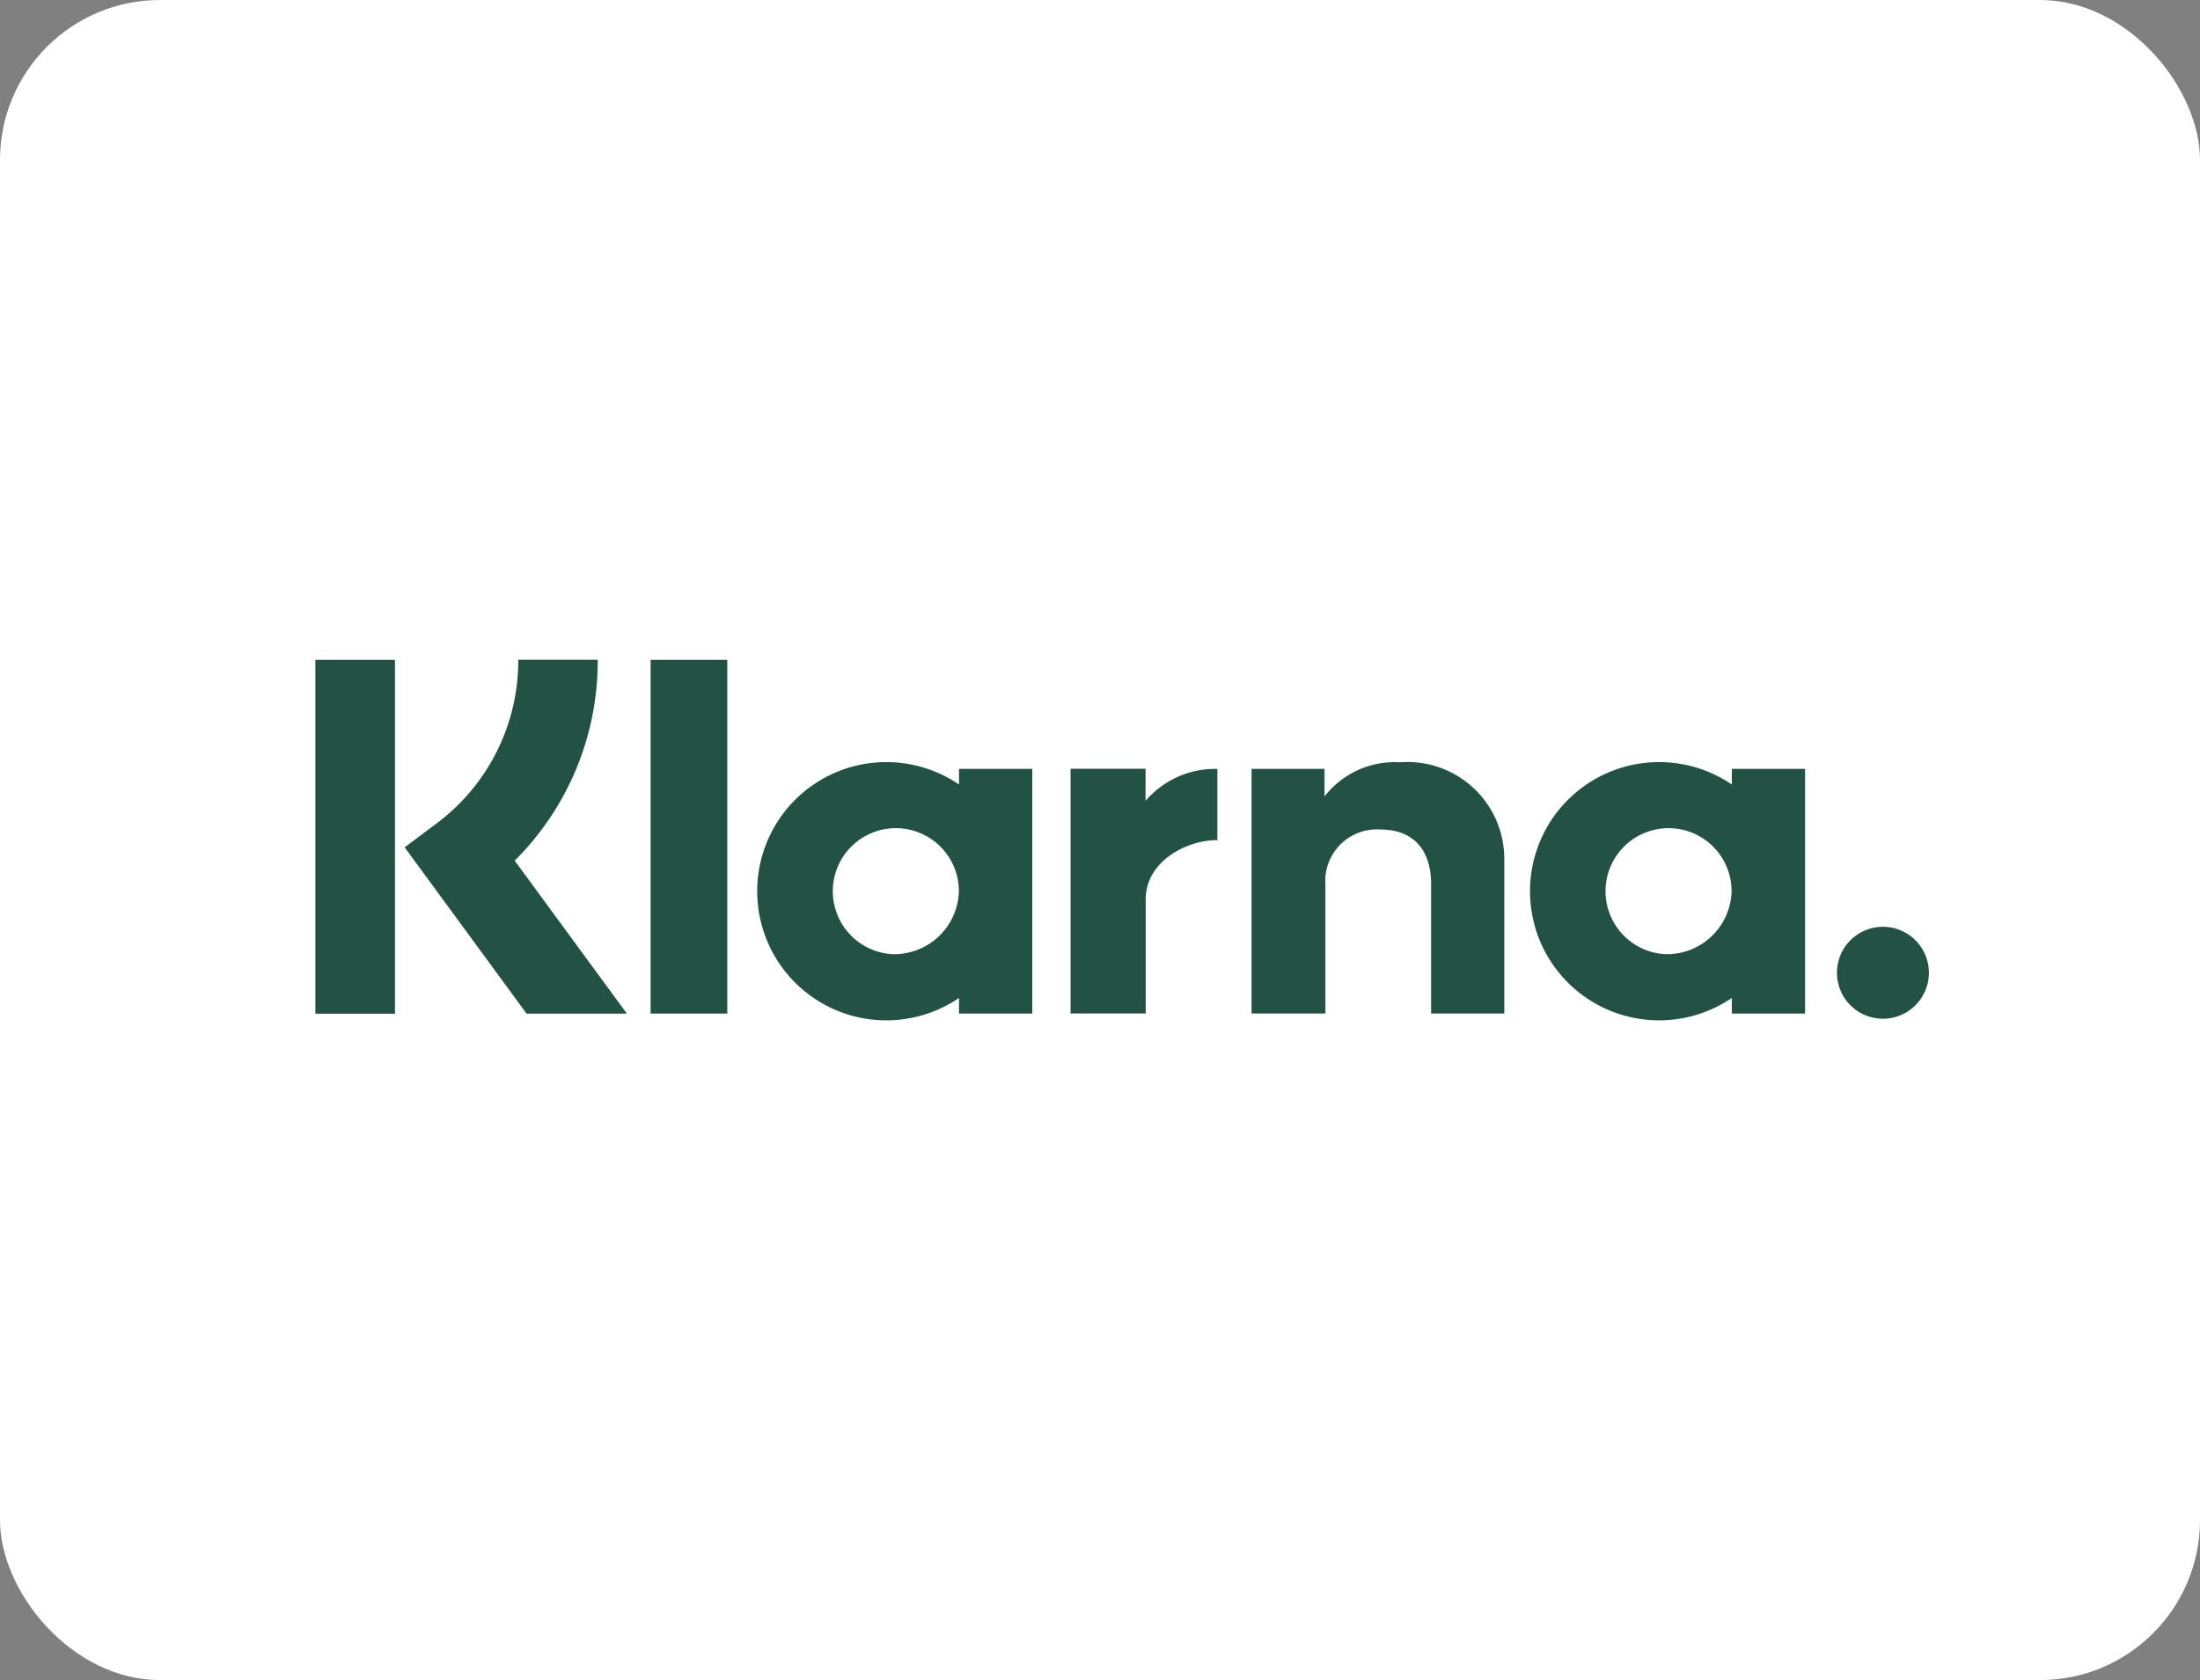
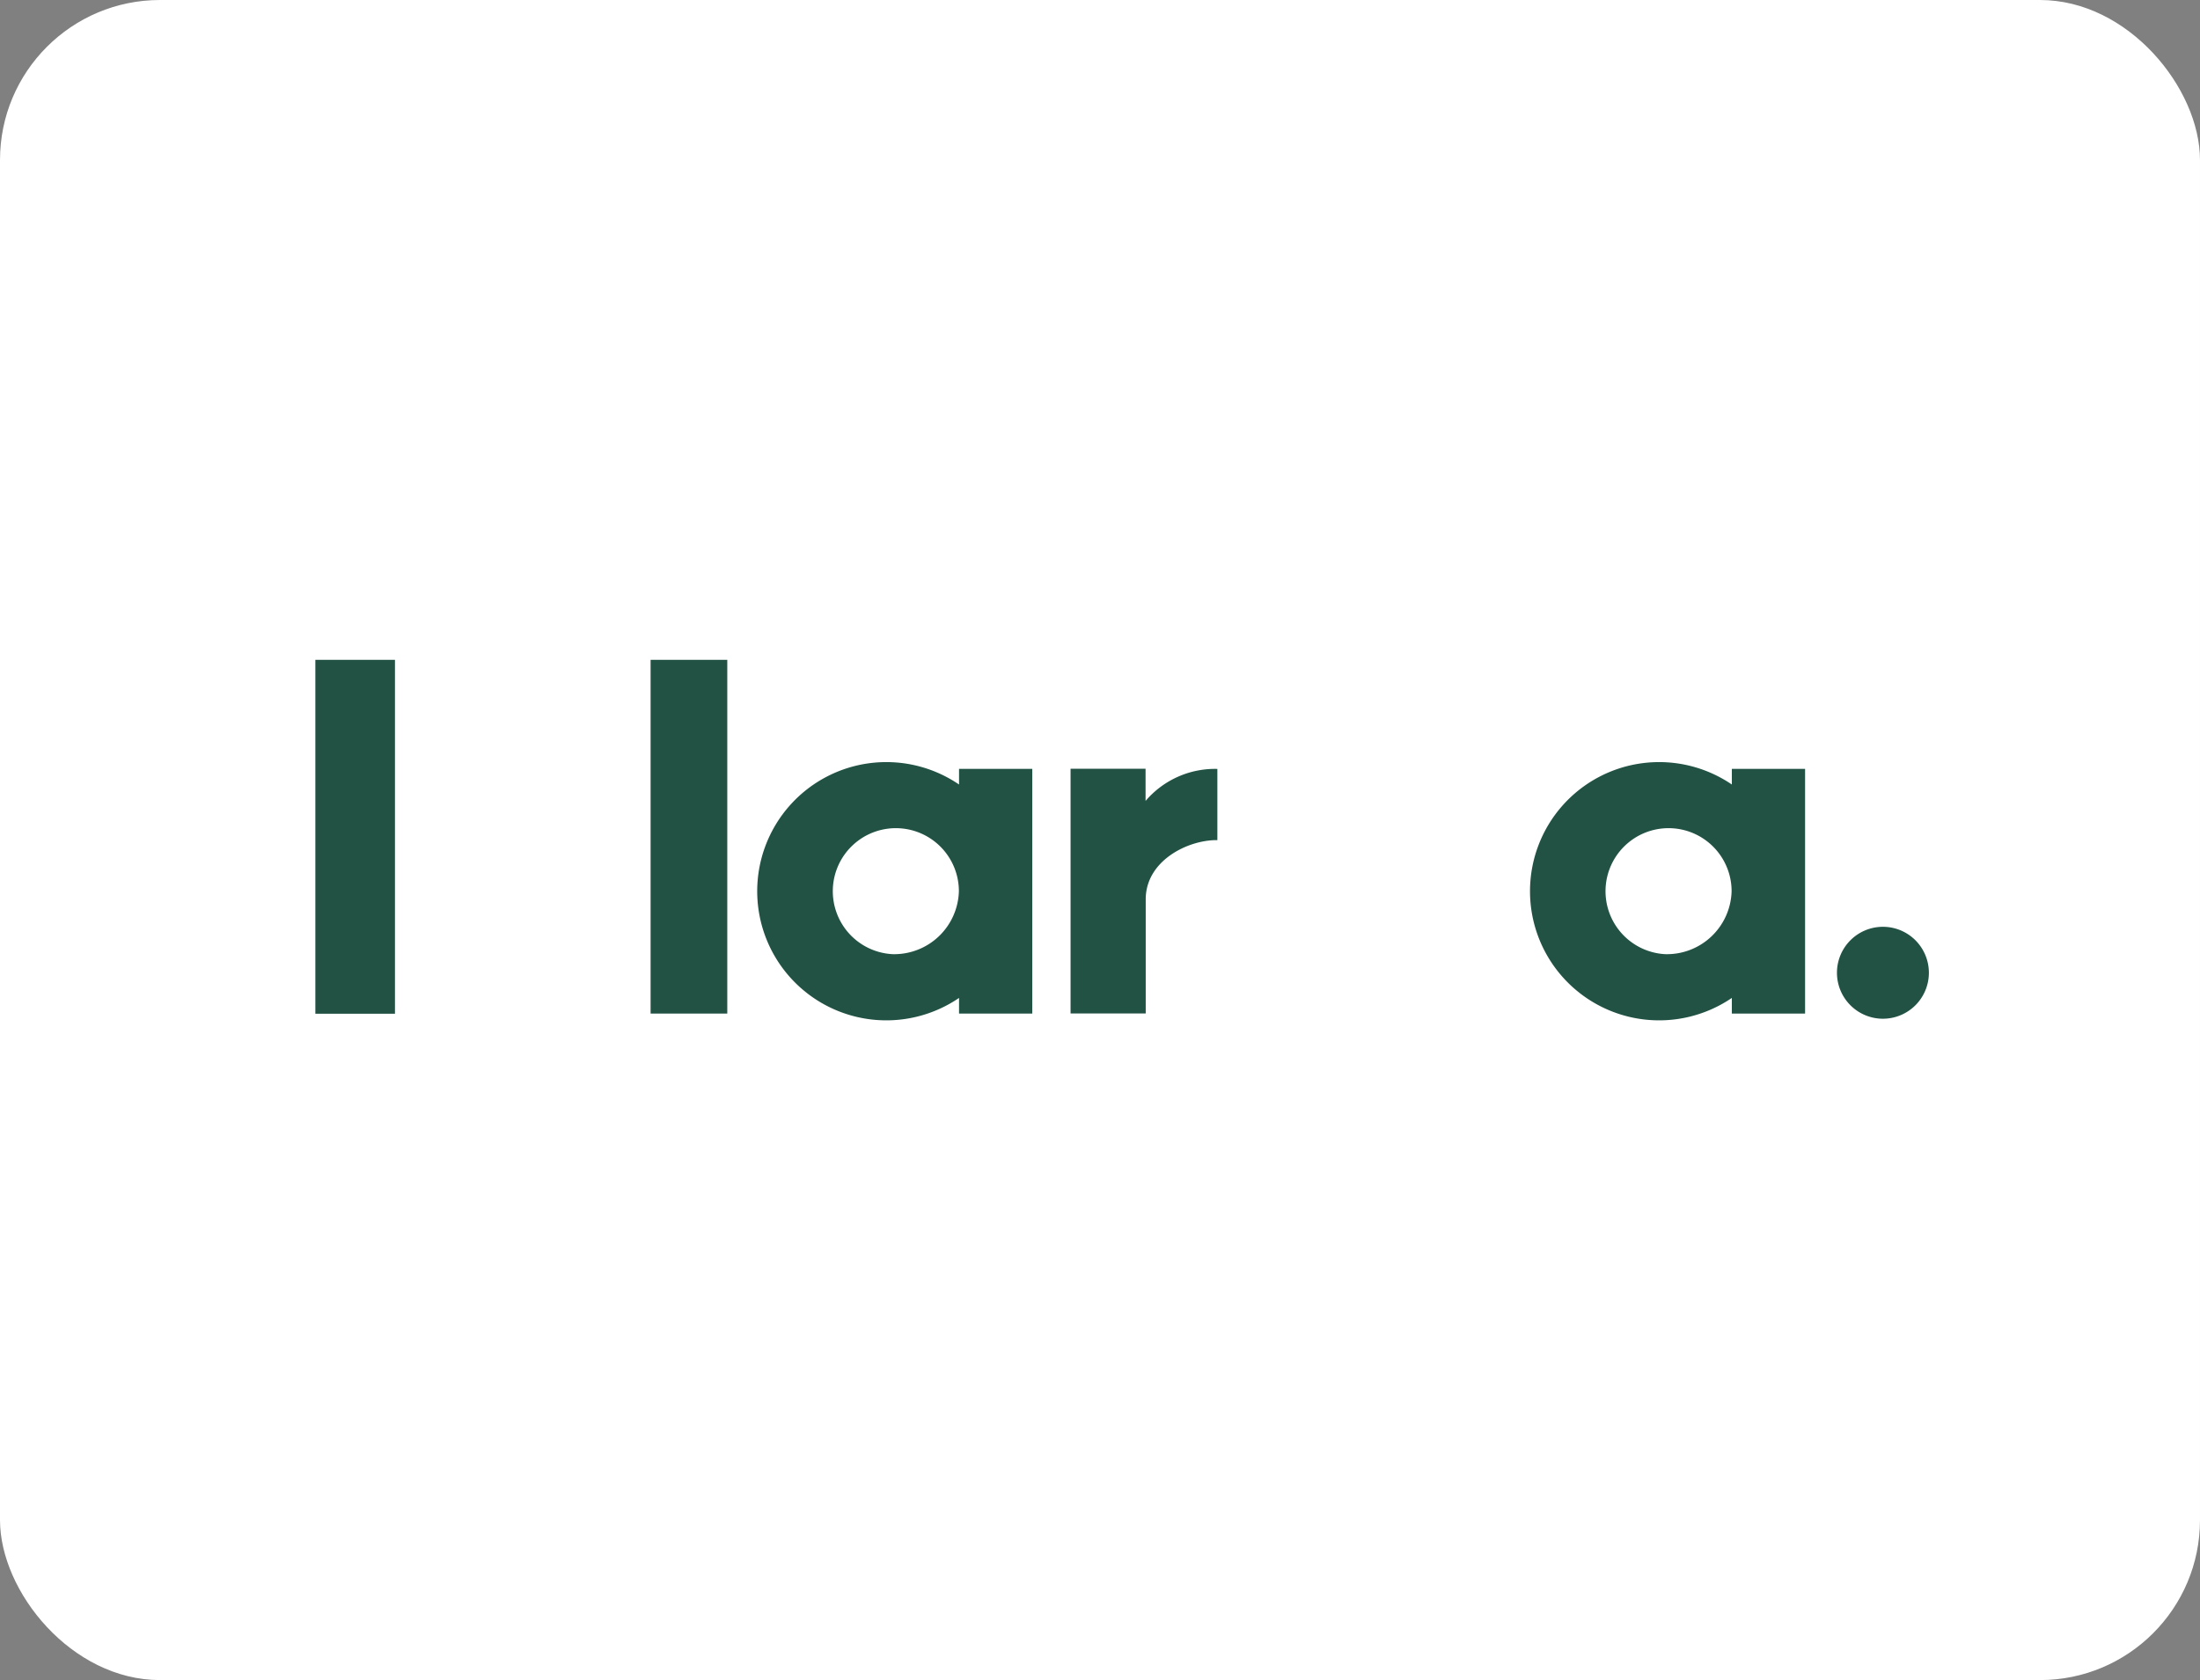
<svg xmlns="http://www.w3.org/2000/svg" width="55" height="42" viewBox="0 0 55 42">
  <rect x="0" y="0" width="55" height="42" fill="#808080" stroke="none" />
  <g id="Gruppe_12187" data-name="Gruppe 12187" transform="translate(-420 -9767)">
    <rect id="Rechteck_6220" data-name="Rechteck 6220" width="55" height="42" rx="4" transform="translate(420 9767)" fill="#fff" />
    <g id="Gruppe_12064" data-name="Gruppe 12064" transform="translate(-63.471 -104.814)">
      <path id="Pfad_6586" data-name="Pfad 6586" d="M75.44,17.208a3.228,3.228,0,1,0,0,5.335v.391h1.831V16.817H75.44Zm-1.666,4.241a1.576,1.576,0,1,1,1.66-1.574,1.618,1.618,0,0,1-1.66,1.574Z" transform="translate(451.327 9874.218)" fill="#215244" />
      <rect id="Rechteck_6217" data-name="Rechteck 6217" width="1.917" height="8.843" transform="translate(499.736 9888.309)" fill="#215244" />
-       <path id="Pfad_6587" data-name="Pfad 6587" d="M60.744,16.653a2.225,2.225,0,0,0-1.886.854v-.689H57.034v6.116H58.88V19.72a1.29,1.29,0,0,1,1.375-1.386c.8,0,1.268.481,1.268,1.373v3.227h1.829v-3.89A2.422,2.422,0,0,0,60.744,16.653Z" transform="translate(457.726 9874.217)" fill="#215244" />
      <path id="Pfad_6588" data-name="Pfad 6588" d="M38.363,17.208a3.228,3.228,0,1,0,0,5.335v.391h1.831V16.817H38.363ZM36.7,21.449a1.576,1.576,0,1,1,1.659-1.574A1.618,1.618,0,0,1,36.7,21.449Z" transform="translate(469.084 9874.218)" fill="#215244" />
      <path id="Pfad_6589" data-name="Pfad 6589" d="M50.228,17.769v-.8H48.353v6.117h1.879V20.234c0-.964,1.044-1.481,1.769-1.481h.022v-1.78a2.283,2.283,0,0,0-1.795.8Z" transform="translate(461.882 9874.063)" fill="#215244" />
      <path id="Pfad_6590" data-name="Pfad 6590" d="M86.267,24.548a1.149,1.149,0,1,0,1.15,1.149,1.149,1.149,0,0,0-1.15-1.149Z" transform="translate(444.276 9870.435)" fill="#215244" />
-       <path id="Pfad_6591" data-name="Pfad 6591" d="M21.231,11.738H19.245a5.08,5.08,0,0,1-2.054,4.1l-.787.589,3.049,4.158H21.96L19.155,16.76a7.037,7.037,0,0,0,2.076-5.021Z" transform="translate(477.183 9876.569)" fill="#215244" />
      <rect id="Rechteck_6218" data-name="Rechteck 6218" width="1.99" height="8.847" transform="translate(491.355 9888.309)" fill="#215244" />
    </g>
  </g>
</svg>